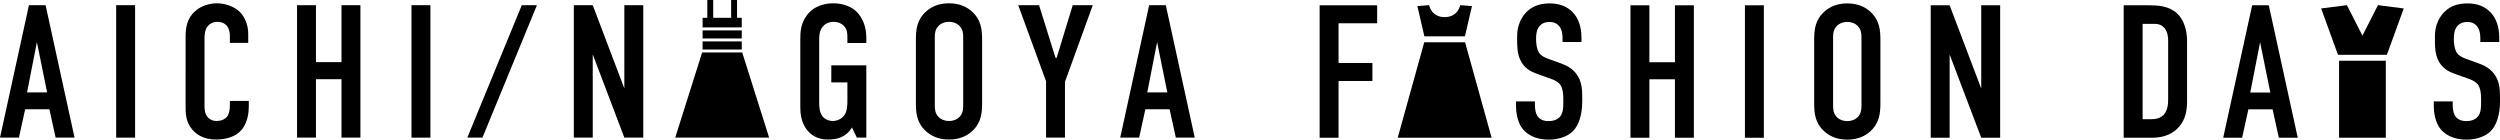
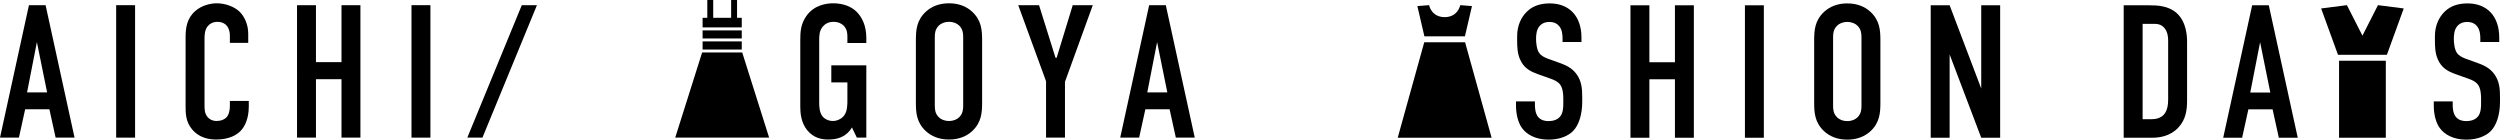
<svg xmlns="http://www.w3.org/2000/svg" version="1.1" viewBox="0 0 3610.245 201.645">
  <g>
    <g id="_レイヤー_1" data-name="レイヤー_1">
      <g>
        <path d="M80.336,198.756l-9.016-40.987h-34.975l-9.02,40.987H0L41.808,7.487h24.044l41.808,191.269h-27.325ZM53.283,60.771l-14.207,72.681h28.963l-14.756-72.681Z" />
        <path d="M195.078,7.487v191.269h-27.325V7.487h27.325Z" />
        <path d="M331.961,50.934c0-3.825-1.093-9.016-3.553-12.569-1.366-1.915-5.463-6.833-14.207-6.833-7.106,0-11.475,3.008-14.211,6.284-4.37,5.467-4.642,12.296-4.642,18.857v94.266c0,6.284,0,12.024,3.549,16.943,1.915,2.732,6.284,6.829,13.939,6.829,6.008,0,12.02-2.187,15.301-6.557,1.366-1.915,3.825-6.284,3.825-15.577v-6.829h27.325v7.923c0,18.853-6.557,29.784-11.475,34.975-5.74,6.284-16.943,12.841-35.796,12.841-18.032,0-28.418-7.374-34.43-14.479-9.833-11.475-9.561-24.593-9.561-34.43V53.393c0-12.569,1.638-26.78,13.935-37.434,8.471-7.65,21.04-11.203,31.15-11.203,11.475,0,24.865,4.37,33.06,12.296,6.833,6.829,12.296,18.305,12.296,31.695v13.118h-26.504v-10.931Z" />
        <path d="M456.268,7.487v82.246h36.889V7.487h27.325v191.269h-27.325v-84.429h-36.889v84.429h-27.325V7.487h27.325Z" />
        <path d="M621.562,7.487v191.269h-27.325V7.487h27.325Z" />
        <path d="M775.384,7.487l-78.694,191.269h-21.861L753.523,7.487h21.861Z" />
-         <path d="M855.98,7.487l45.629,120.225V7.487h27.325v191.269h-27.325l-45.629-120.225v120.225h-27.325V7.487h27.325Z" />
        <path d="M1230.286,184c-3.825,6.833-9.016,10.658-13.114,12.845-7.927,4.37-16.67,4.642-21.313,4.642-9.837,0-21.313-2.459-30.333-13.658-8.744-10.931-9.833-24.593-9.833-33.337V57.763c0-11.475.545-23.223,9.016-34.975,10.927-15.301,28.142-18.032,38.528-18.032,14.207,0,26.231,4.646,33.881,12.296,7.378,7.378,13.935,19.674,13.935,37.434v7.65h-27.325v-9.565c0-4.642-.545-10.654-5.463-15.573-2.736-2.732-7.378-5.467-14.756-5.467-7.106,0-12.024,3.008-15.301,6.833-5.195,6.284-5.195,13.39-5.195,20.219v89.624c0,5.736.276,13.935,4.646,19.674,3.28,4.097,8.744,6.829,15.301,6.829,5.74,0,12.296-3.004,15.849-7.65,4.919-6.284,4.919-15.577,4.919-22.406v-25.686h-23.227v-24.589h50.552v104.376h-13.662l-7.106-14.756Z" />
        <path d="M1322.63,57.763c0-14.479,1.089-28.414,14.207-40.711,8.195-7.65,19.398-12.296,33.609-12.296,14.207,0,25.41,4.646,33.609,12.296,13.114,12.296,14.207,26.231,14.207,40.711v90.718c0,14.483-1.093,28.418-14.207,40.715-8.199,7.65-19.402,12.292-33.609,12.292-14.211,0-25.414-4.642-33.609-12.292-13.118-12.296-14.207-26.231-14.207-40.715V57.763ZM1390.938,53.665c0-5.736-.545-11.475-5.736-16.666-3.008-3.008-7.927-5.467-14.756-5.467-6.833,0-11.752,2.459-14.756,5.467-5.191,5.191-5.74,10.931-5.74,16.666v98.913c0,5.74.549,11.475,5.74,16.67,3.004,3.004,7.923,5.463,14.756,5.463,6.829,0,11.748-2.459,14.756-5.463,5.191-5.195,5.736-10.931,5.736-16.67V53.665Z" />
        <path d="M1537.927,118.152v80.604h-27.325v-81.425l-40.166-109.843h30.056l23.772,75.962h1.638l23.227-75.962h28.963l-40.166,110.664Z" />
        <path d="M1698.03,198.756l-9.016-40.987h-34.975l-9.02,40.987h-27.325l41.808-191.269h24.044l41.808,191.269h-27.325ZM1670.977,60.771l-14.207,72.681h28.963l-14.756-72.681Z" />
-         <path d="M1905.662,7.645h83.067v25.959h-55.743v57.381h48.91v25.959h-48.91v81.97h-27.325V7.645Z" />
        <path d="M2256.473,55.461c0-4.097-.272-12.02-4.642-17.487-2.459-3.004-6.561-6.284-14.483-6.284-3.825,0-9.016.821-13.39,5.195-5.191,5.463-5.736,13.114-5.736,19.398,0,5.191.817,14.756,4.37,19.947,3.008,4.646,8.471,6.833,12.569,8.471l16.67,6.012c8.195,3.004,17.76,6.557,24.865,16.394,7.378,10.11,8.195,21.04,8.195,33.06v6.557c0,19.402-5.191,34.158-13.114,42.353-7.106,7.378-19.674,12.569-35.524,12.569-19.398,0-31.967-7.923-38.251-16.666-8.744-11.748-8.744-29.784-8.744-32.243v-6.284h27.321v5.191c0,4.374.549,12.024,4.374,16.943,4.646,5.74,11.475,6.284,15.028,6.284,10.382,0,15.028-4.097,17.215-6.829,4.097-5.195,4.37-13.118,4.37-18.857v-7.102c0-6.557-.817-14.756-4.37-19.674-3.553-4.919-10.11-7.378-13.118-8.471l-19.947-7.102c-9.837-3.553-19.67-8.471-25.138-21.317-3.825-8.744-4.097-18.305-4.097-27.869v-5.463c0-15.849,6.284-27.873,14.207-35.524,9.02-8.744,20.495-11.748,33.064-11.748,27.325,0,45.629,17.76,45.629,49.458v6.284h-27.325v-5.195Z" />
        <path d="M2381.877,7.645v82.246h36.885V7.645h27.325v191.269h-27.325v-84.429h-36.885v84.429h-27.325V7.645h27.325Z" />
        <path d="M2547.171,7.645v191.269h-27.325V7.645h27.325Z" />
        <path d="M2619.84,57.921c0-14.479,1.089-28.414,14.207-40.711,8.195-7.65,19.398-12.296,33.609-12.296,14.207,0,25.41,4.646,33.609,12.296,13.114,12.296,14.207,26.231,14.207,40.711v90.718c0,14.483-1.093,28.418-14.207,40.715-8.199,7.65-19.402,12.292-33.609,12.292-14.211,0-25.414-4.642-33.609-12.292-13.118-12.296-14.207-26.231-14.207-40.715V57.921ZM2688.148,53.823c0-5.736-.545-11.475-5.736-16.666-3.008-3.008-7.927-5.467-14.756-5.467-6.833,0-11.752,2.459-14.756,5.467-5.191,5.191-5.74,10.931-5.74,16.666v98.913c0,5.74.549,11.475,5.74,16.67,3.004,3.004,7.923,5.463,14.756,5.463,6.829,0,11.748-2.459,14.756-5.463,5.191-5.195,5.736-10.931,5.736-16.67V53.823Z" />
        <path d="M2815.463,7.645l45.633,120.225V7.645h27.325v191.269h-27.325l-45.633-120.225v120.225h-27.325V7.645h27.325Z" />
        <path d="M3103.705,7.645c11.475,0,27.869.549,39.894,11.475,13.935,12.845,14.756,33.064,14.756,41.259v84.433c0,13.114-1.366,27.052-12.296,39.072-12.024,13.118-27.869,15.028-38.528,15.028h-40.715V7.645h36.889ZM3094.141,172.138h12.296c5.74,0,12.841-.821,18.309-6.557,5.736-6.284,6.284-16.122,6.284-22.406V58.469c0-5.467-.821-12.296-5.191-17.76-5.195-6.284-10.931-6.284-17.764-6.284h-13.935v137.713Z" />
        <path d="M3290.86,198.914l-9.016-40.987h-34.975l-9.02,40.987h-27.325l41.808-191.269h24.044l41.808,191.269h-27.325ZM3263.808,60.929l-14.207,72.681h28.963l-14.756-72.681Z" />
        <path d="M3581.827,55.461c0-4.097-.272-12.02-4.642-17.487-2.459-3.004-6.561-6.284-14.483-6.284-3.825,0-9.016.821-13.39,5.195-5.191,5.463-5.736,13.114-5.736,19.398,0,5.191.817,14.756,4.37,19.947,3.008,4.646,8.471,6.833,12.569,8.471l16.67,6.012c8.195,3.004,17.76,6.557,24.865,16.394,7.378,10.11,8.195,21.04,8.195,33.06v6.557c0,19.402-5.191,34.158-13.114,42.353-7.106,7.378-19.674,12.569-35.524,12.569-19.398,0-31.967-7.923-38.251-16.666-8.744-11.748-8.744-29.784-8.744-32.243v-6.284h27.321v5.191c0,4.374.549,12.024,4.374,16.943,4.646,5.74,11.475,6.284,15.028,6.284,10.382,0,15.028-4.097,17.215-6.829,4.097-5.195,4.37-13.118,4.37-18.857v-7.102c0-6.557-.817-14.756-4.37-19.674-3.553-4.919-10.11-7.378-13.118-8.471l-19.947-7.102c-9.837-3.553-19.67-8.471-25.138-21.317-3.825-8.744-4.097-18.305-4.097-27.869v-5.463c0-15.849,6.284-27.873,14.207-35.524,9.02-8.744,20.495-11.748,33.064-11.748,27.325,0,45.629,17.76,45.629,49.458v6.284h-27.325v-5.195Z" />
        <path d="M2056.968,52.468l-10.154-43.691,16.949-1.33s3.128,17.285,22.474,17.285c19.346,0,22.474-17.285,22.474-17.285l16.949,1.33-10.155,43.691h-58.538ZM2115.701,60.999h-58.928l-38.344,137.914h135.616l-38.344-137.914Z" />
        <path d="M1014.615,59.824h56.556v11.716h-56.556v-11.716ZM1014.615,55.563h56.556v-11.712h-56.556v11.712ZM1071.17,39.589v-13.847h-6.804V0h-8.531v25.742h-25.885V0h-8.531v25.742h-6.804v13.847h56.556ZM1071.843,75.802h-57.902l-38.857,122.954h135.616l-38.857-122.954Z" />
        <path d="M3376.277,79.128l-24.331-66.926,37.22-4.753,22.423,44.043,22.423-44.043,37.218,4.753-24.328,66.926h-70.625ZM3377.828,87.659v111.254h67.524v-111.254h-67.524Z" />
      </g>
    </g>
  </g>
</svg>